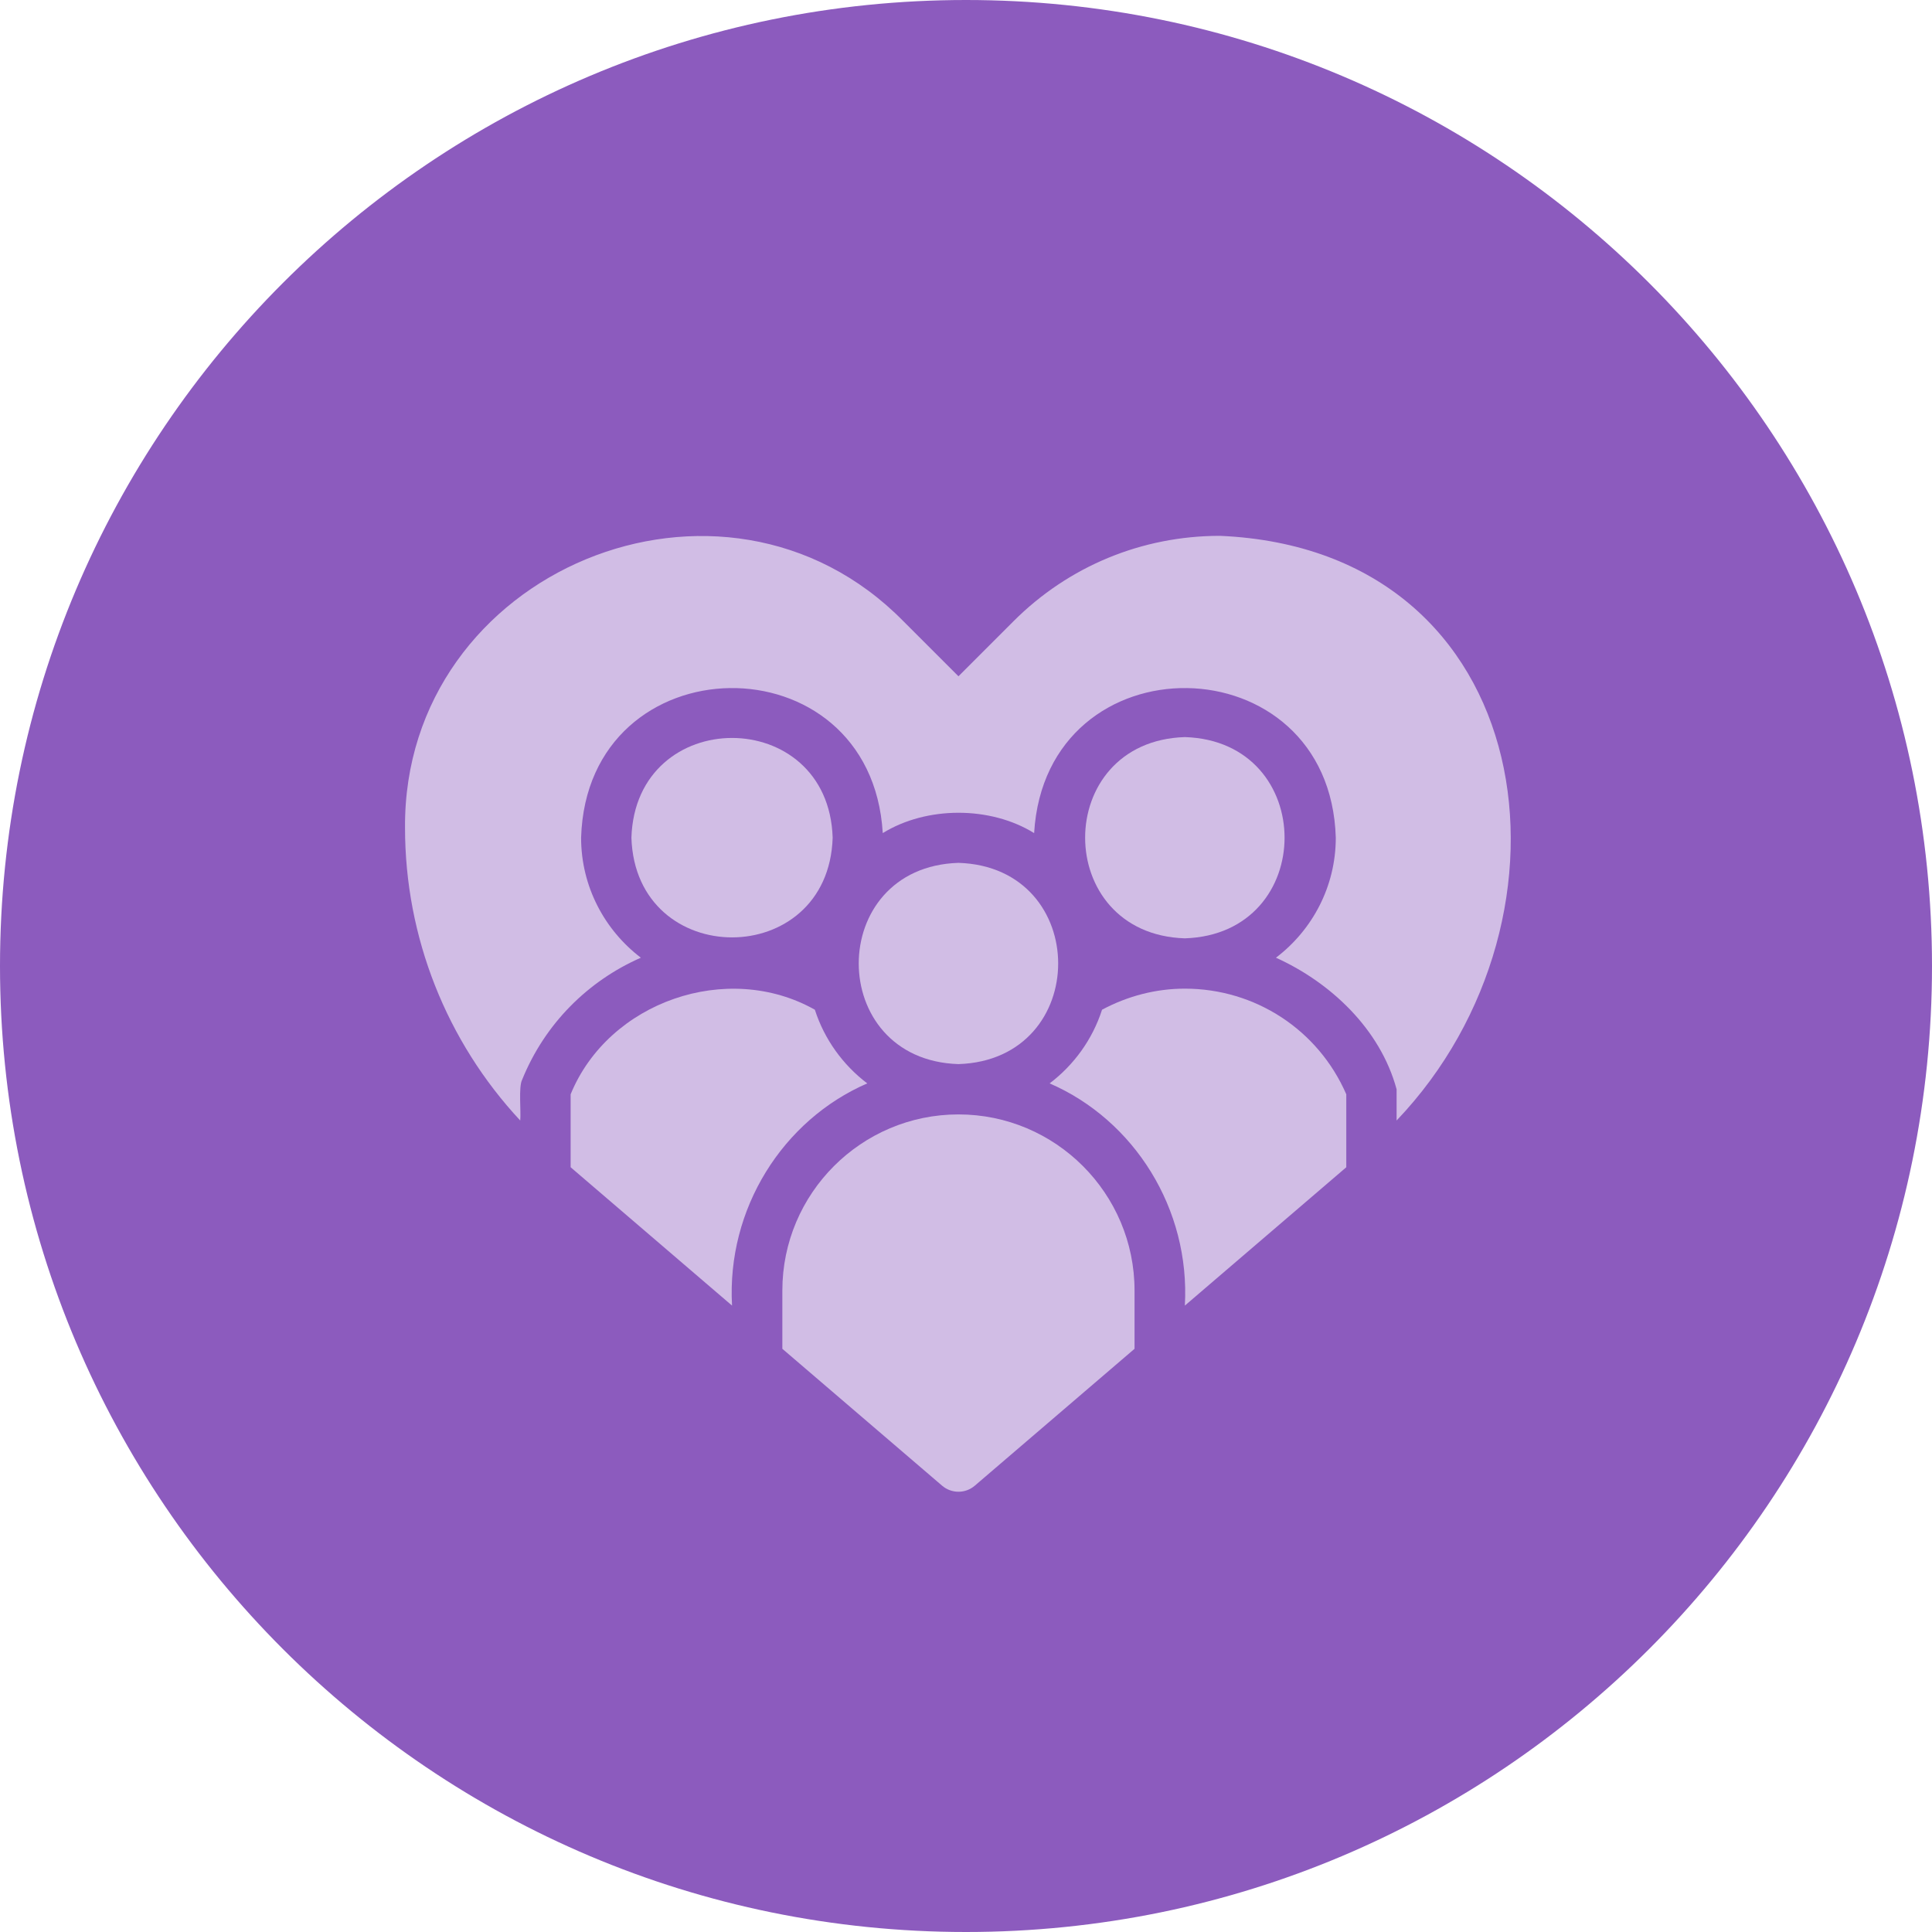
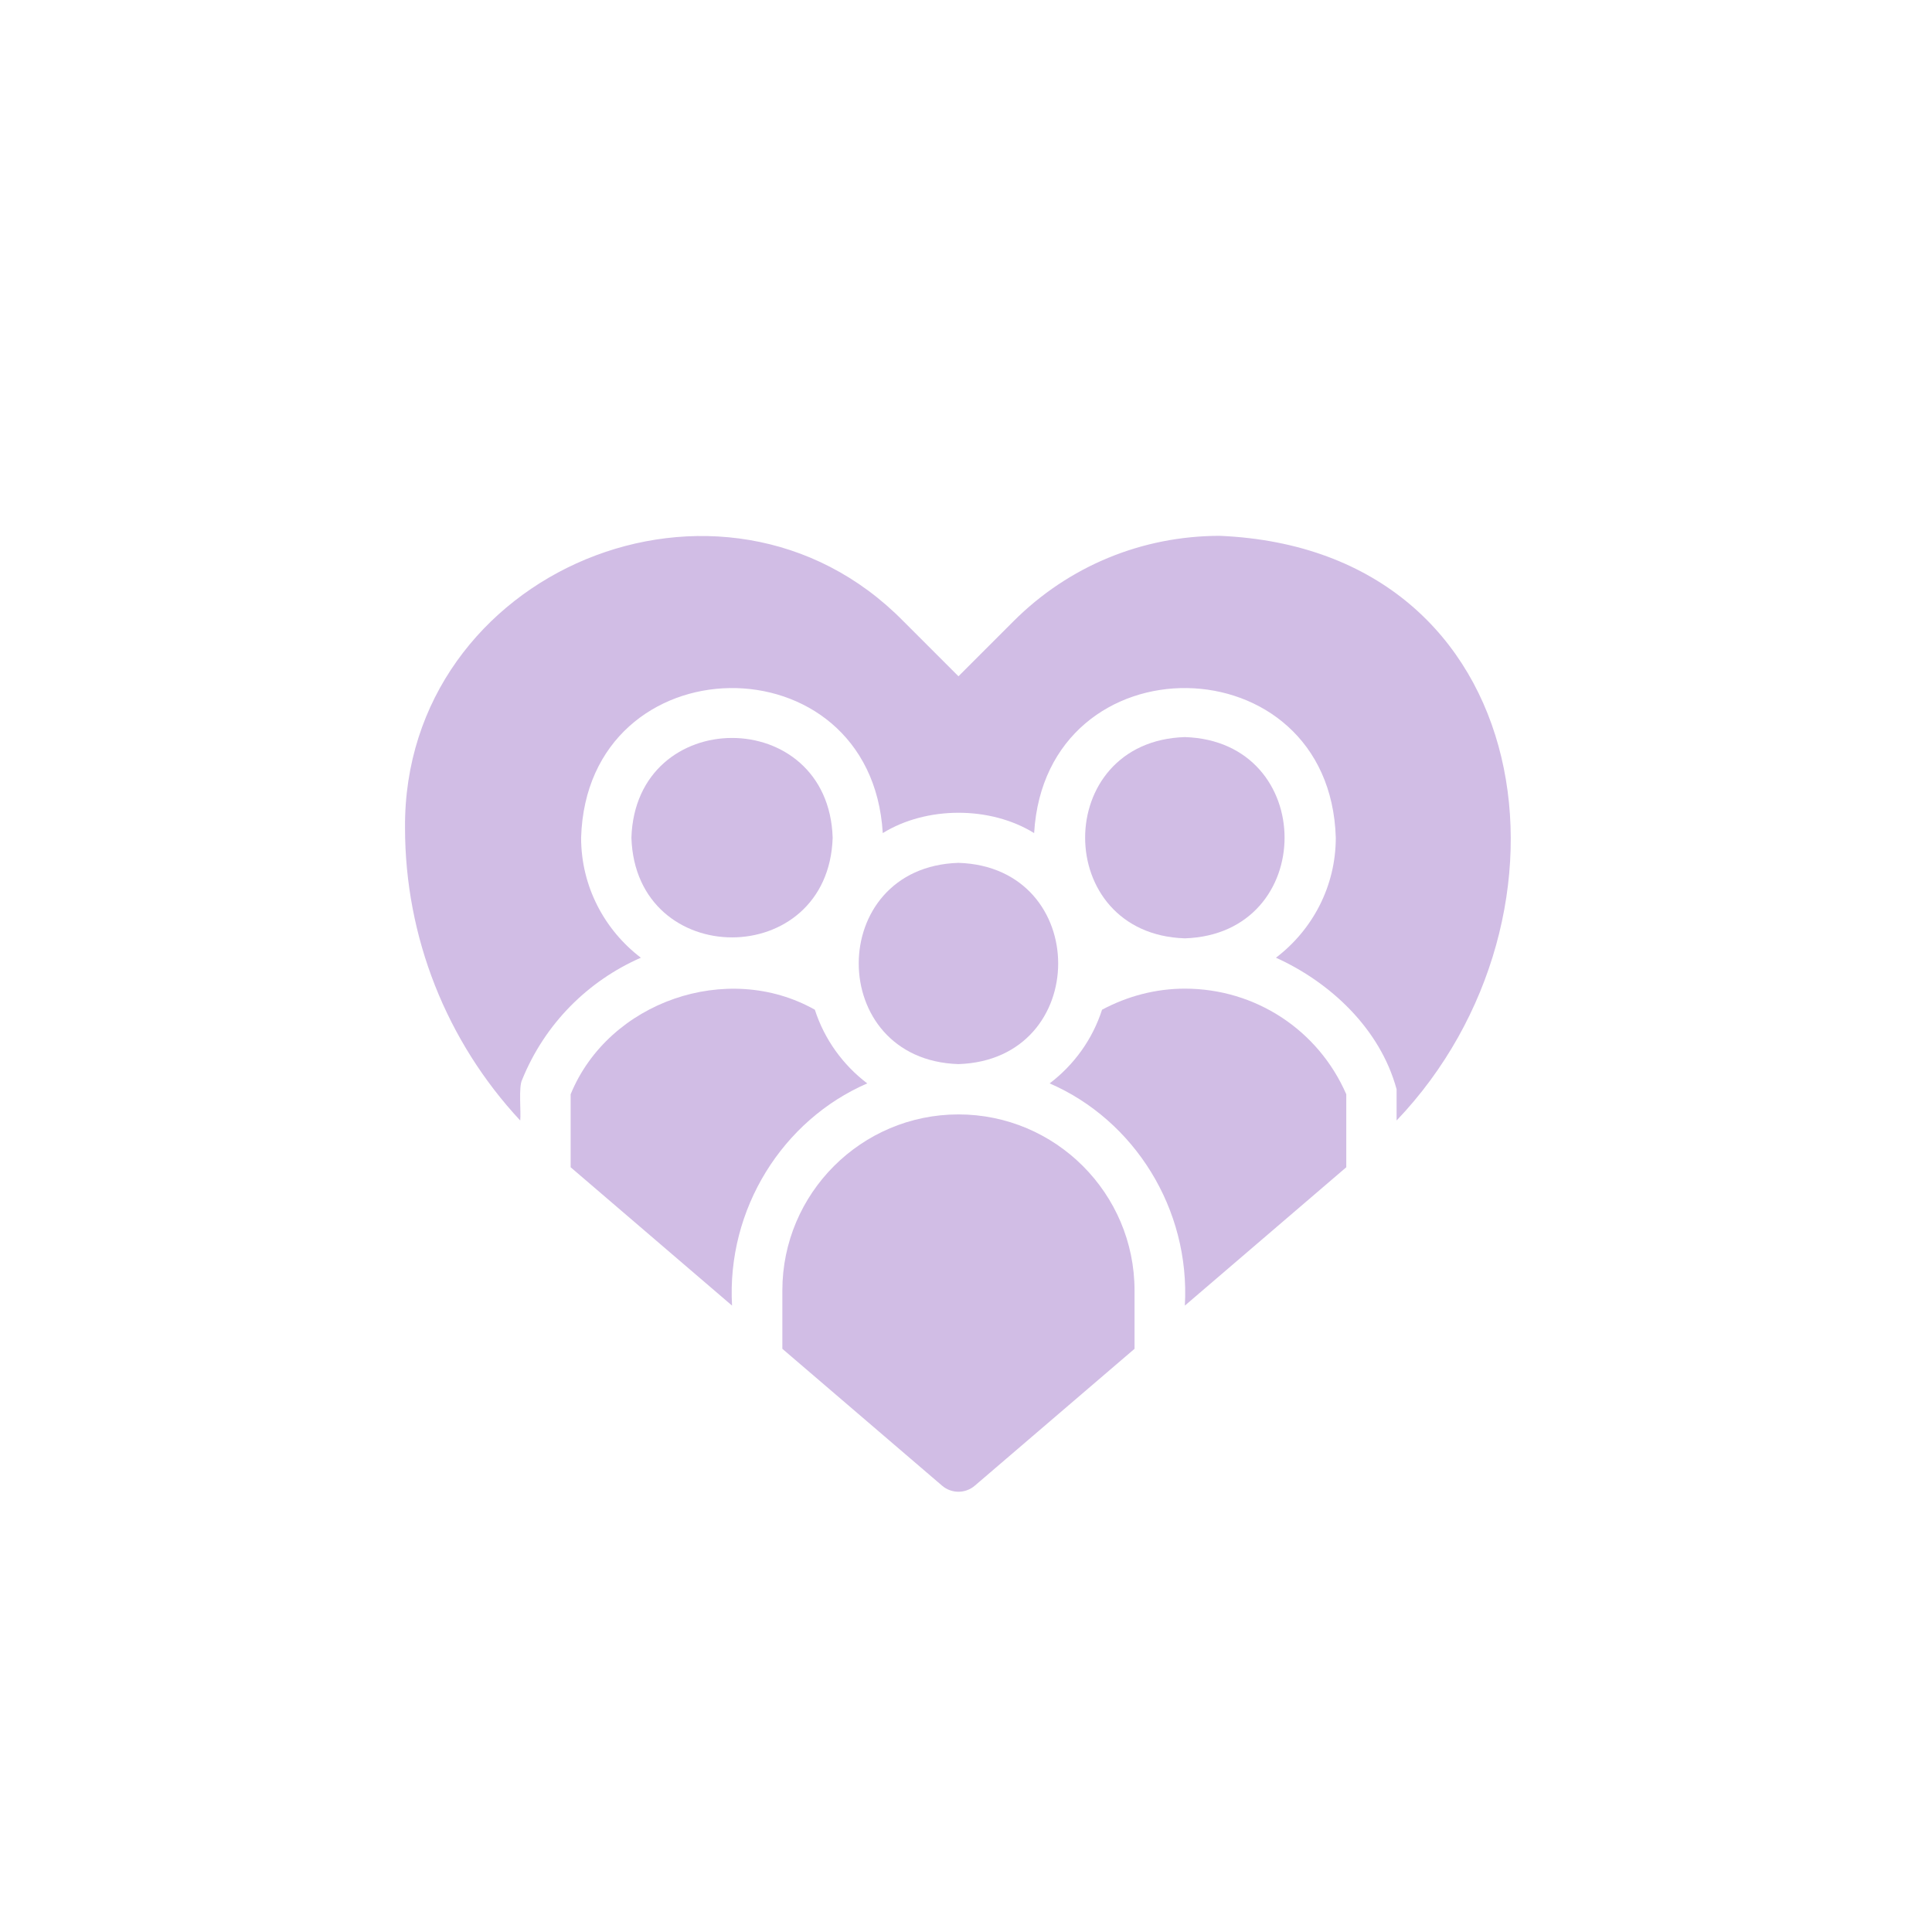
<svg xmlns="http://www.w3.org/2000/svg" width="96" zoomAndPan="magnify" viewBox="0 0 72 72" height="96" preserveAspectRatio="xMidYMid meet" version="1.0">
  <defs>
    <clipPath id="0fb8407b2f">
-       <path d="M 36 0 C 16.117 0 0 16.117 0 36 C 0 55.883 16.117 72 36 72 C 55.883 72 72 55.883 72 36 C 72 16.117 55.883 0 36 0 Z M 36 0 " clip-rule="nonzero" />
-     </clipPath>
+       </clipPath>
  </defs>
  <g clip-path="url(#0fb8407b2f)">
-     <rect x="-7.2" width="86.4" fill="#8c5bbe" y="-7.2" height="86.4" fill-opacity="1" />
-   </g>
+     </g>
  <path fill="#d1bde5" d="M 44.156 34.969 C 49.113 34.809 49.109 27.625 44.156 27.469 C 39.199 27.625 39.203 34.812 44.156 34.969 Z M 44.156 34.969 " fill-opacity="1" fill-rule="nonzero" />
  <path fill="#d1bde5" d="M 39.117 40.375 C 42.27 41.742 44.359 45.051 44.156 48.656 C 44.156 48.656 50.172 43.5 50.172 43.5 L 50.172 40.781 C 49.129 38.383 46.785 36.844 44.156 36.844 C 43.074 36.844 42.02 37.121 41.07 37.629 C 40.715 38.734 40.023 39.688 39.117 40.375 Z M 39.117 40.375 " fill-opacity="1" fill-rule="nonzero" />
  <path fill="#d1bde5" d="M 45.465 19.969 C 42.559 19.969 39.824 21.098 37.77 23.152 L 35.719 25.203 L 33.668 23.152 C 26.953 16.32 15.027 21.258 15.094 30.848 C 15.094 34.926 16.641 38.809 19.387 41.758 C 19.422 41.453 19.32 40.508 19.457 40.242 C 20.305 38.148 21.914 36.555 23.883 35.691 C 22.535 34.664 21.656 33.043 21.656 31.219 C 21.879 23.887 32.461 23.738 32.898 31.047 C 34.531 30.039 36.906 30.035 38.539 31.047 C 38.973 23.738 49.562 23.887 49.781 31.219 C 49.781 33.043 48.902 34.664 47.551 35.691 C 49.566 36.602 51.434 38.332 52.047 40.594 C 52.047 40.594 52.047 41.758 52.047 41.758 C 59.293 34.168 57.402 20.488 45.465 19.969 Z M 45.465 19.969 " fill-opacity="1" fill-rule="nonzero" />
  <path fill="#d1bde5" d="M 31.031 31.219 C 30.875 26.262 23.688 26.262 23.531 31.219 C 23.688 36.172 30.875 36.172 31.031 31.219 Z M 31.031 31.219 " fill-opacity="1" fill-rule="nonzero" />
  <path fill="#d1bde5" d="M 35.719 41.531 C 32.102 41.531 29.156 44.473 29.156 48.094 L 29.156 50.266 L 35.109 55.367 C 35.461 55.668 35.977 55.668 36.328 55.367 L 42.281 50.266 L 42.281 48.094 C 42.281 44.473 39.336 41.531 35.719 41.531 Z M 35.719 41.531 " fill-opacity="1" fill-rule="nonzero" />
  <path fill="#d1bde5" d="M 21.266 40.781 L 21.266 43.5 L 27.281 48.656 C 27.078 45.051 29.168 41.742 32.32 40.375 C 31.414 39.688 30.723 38.734 30.367 37.629 C 27.109 35.793 22.68 37.328 21.266 40.781 Z M 21.266 40.781 " fill-opacity="1" fill-rule="nonzero" />
  <path fill="#d1bde5" d="M 35.719 32.156 C 30.762 32.312 30.766 39.5 35.719 39.656 C 40.676 39.496 40.672 32.312 35.719 32.156 Z M 35.719 32.156 " fill-opacity="1" fill-rule="nonzero" />
</svg>